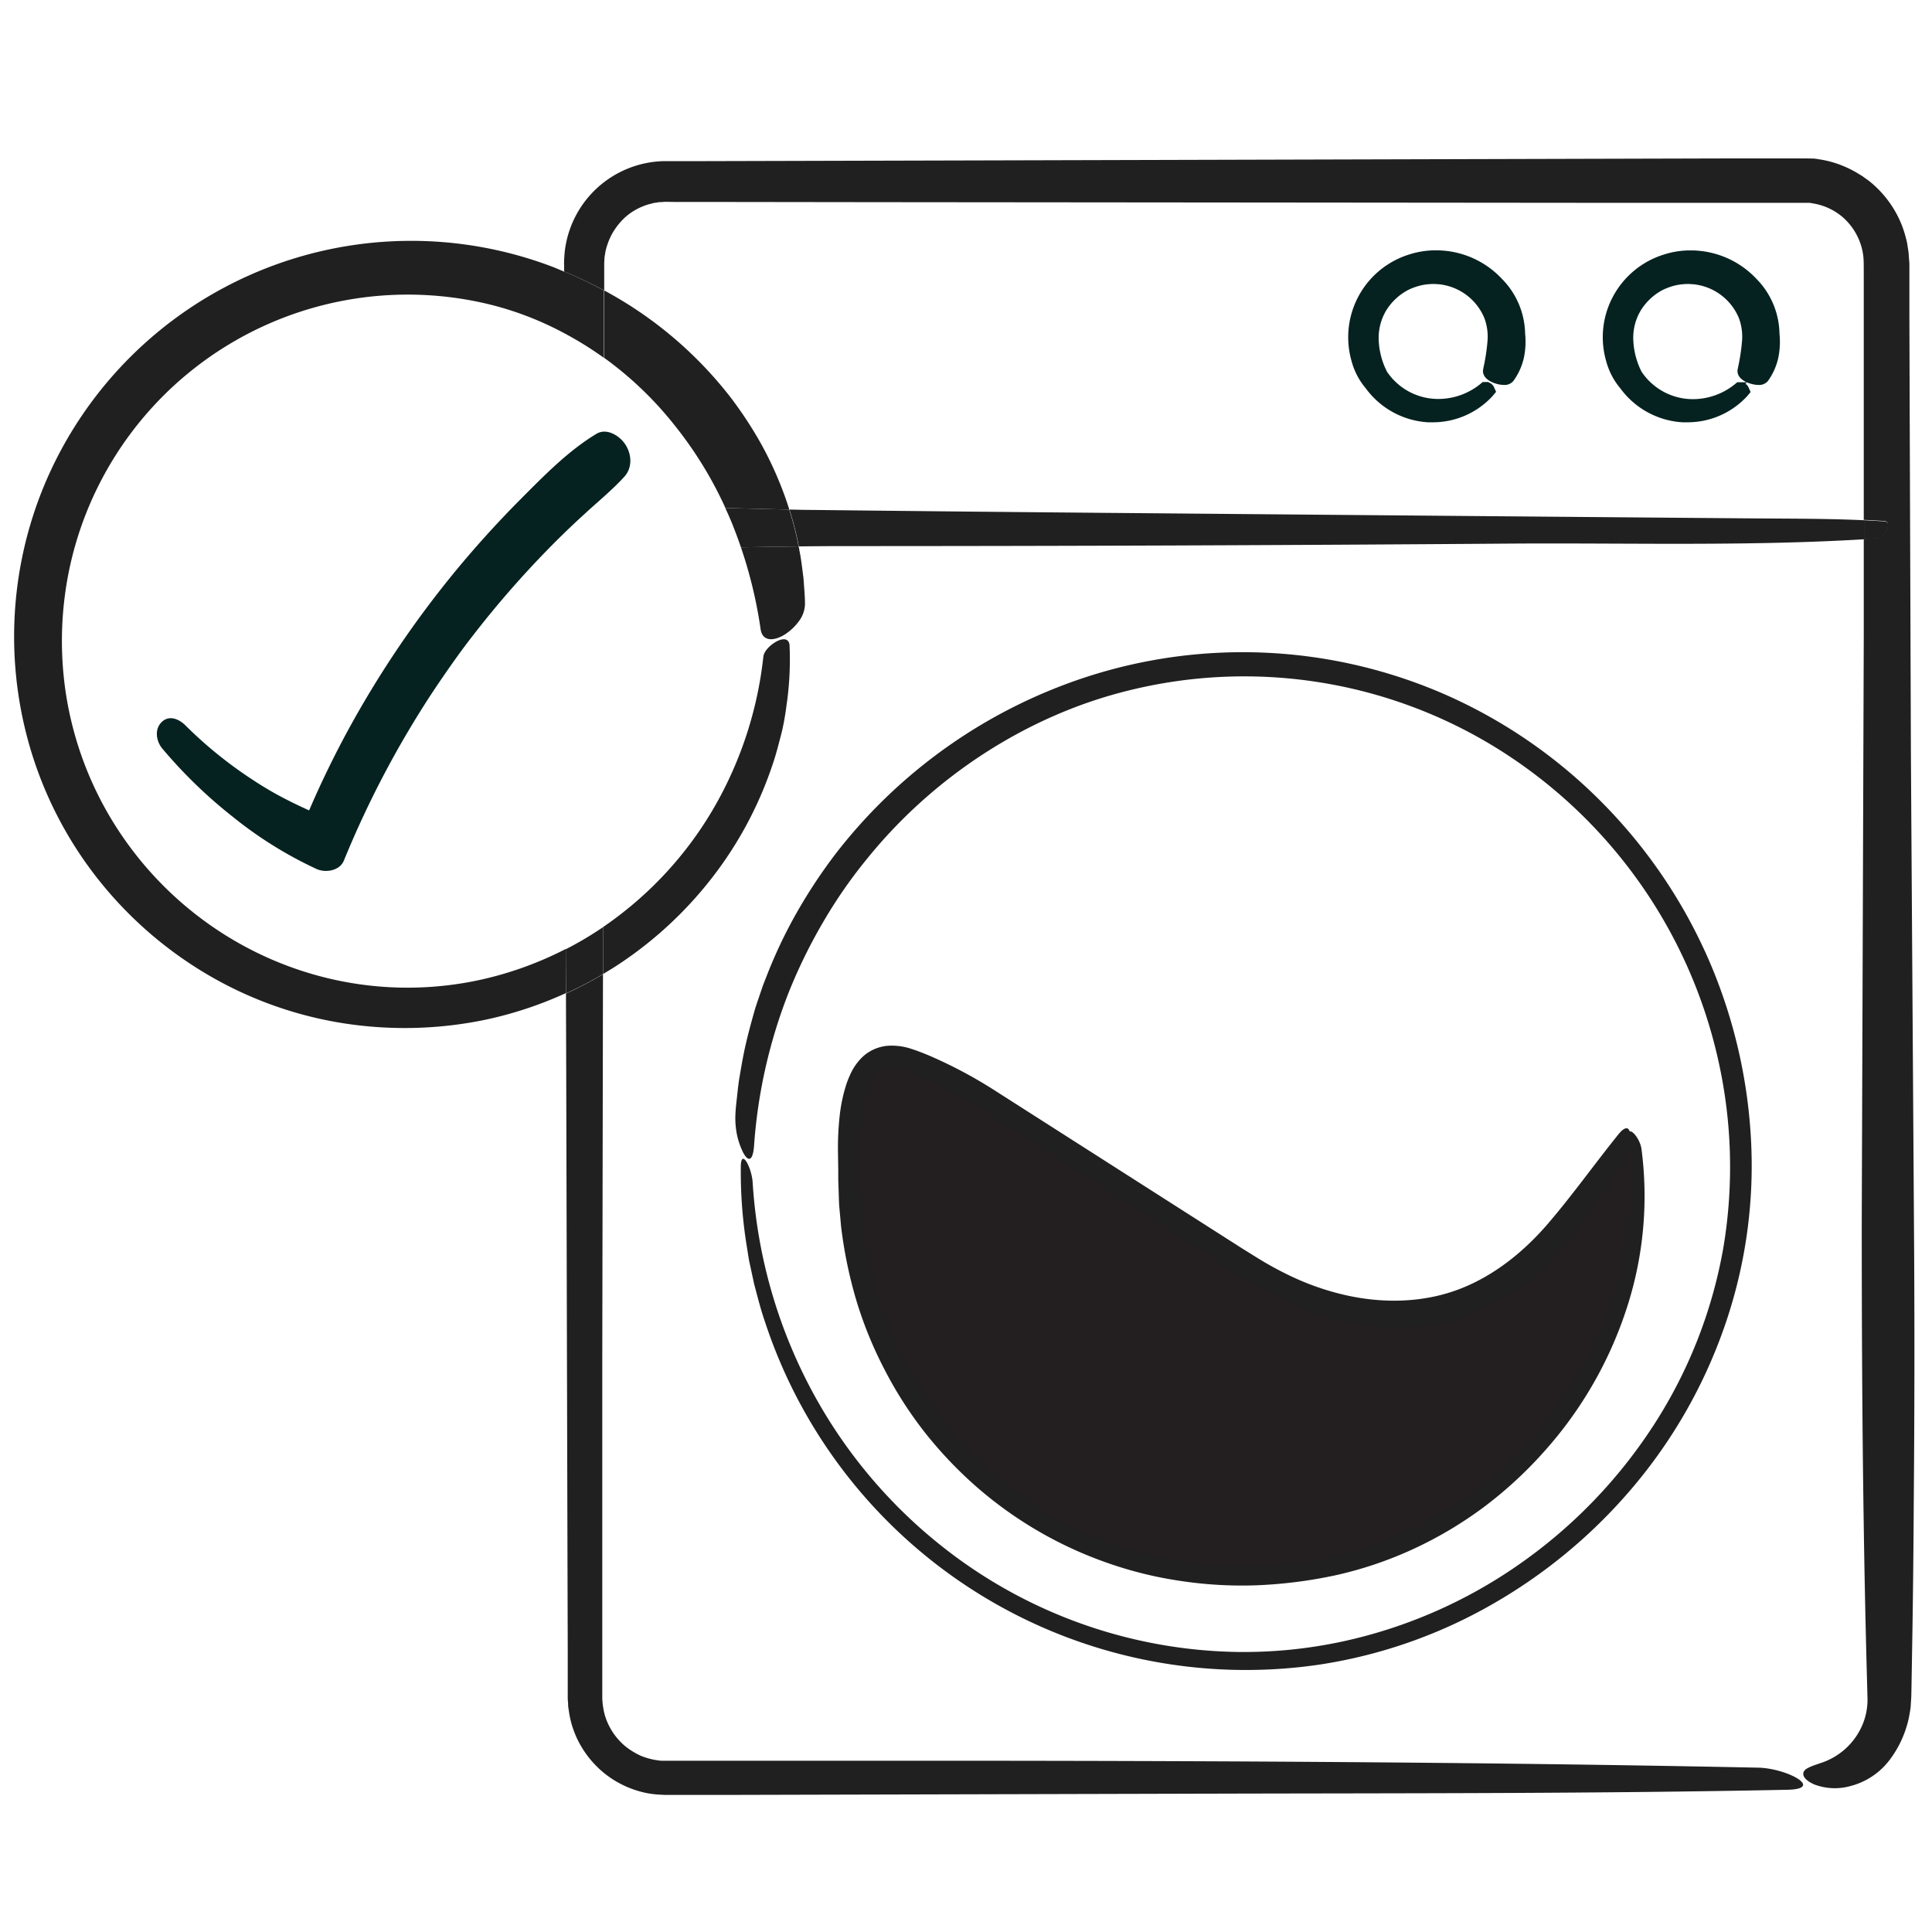
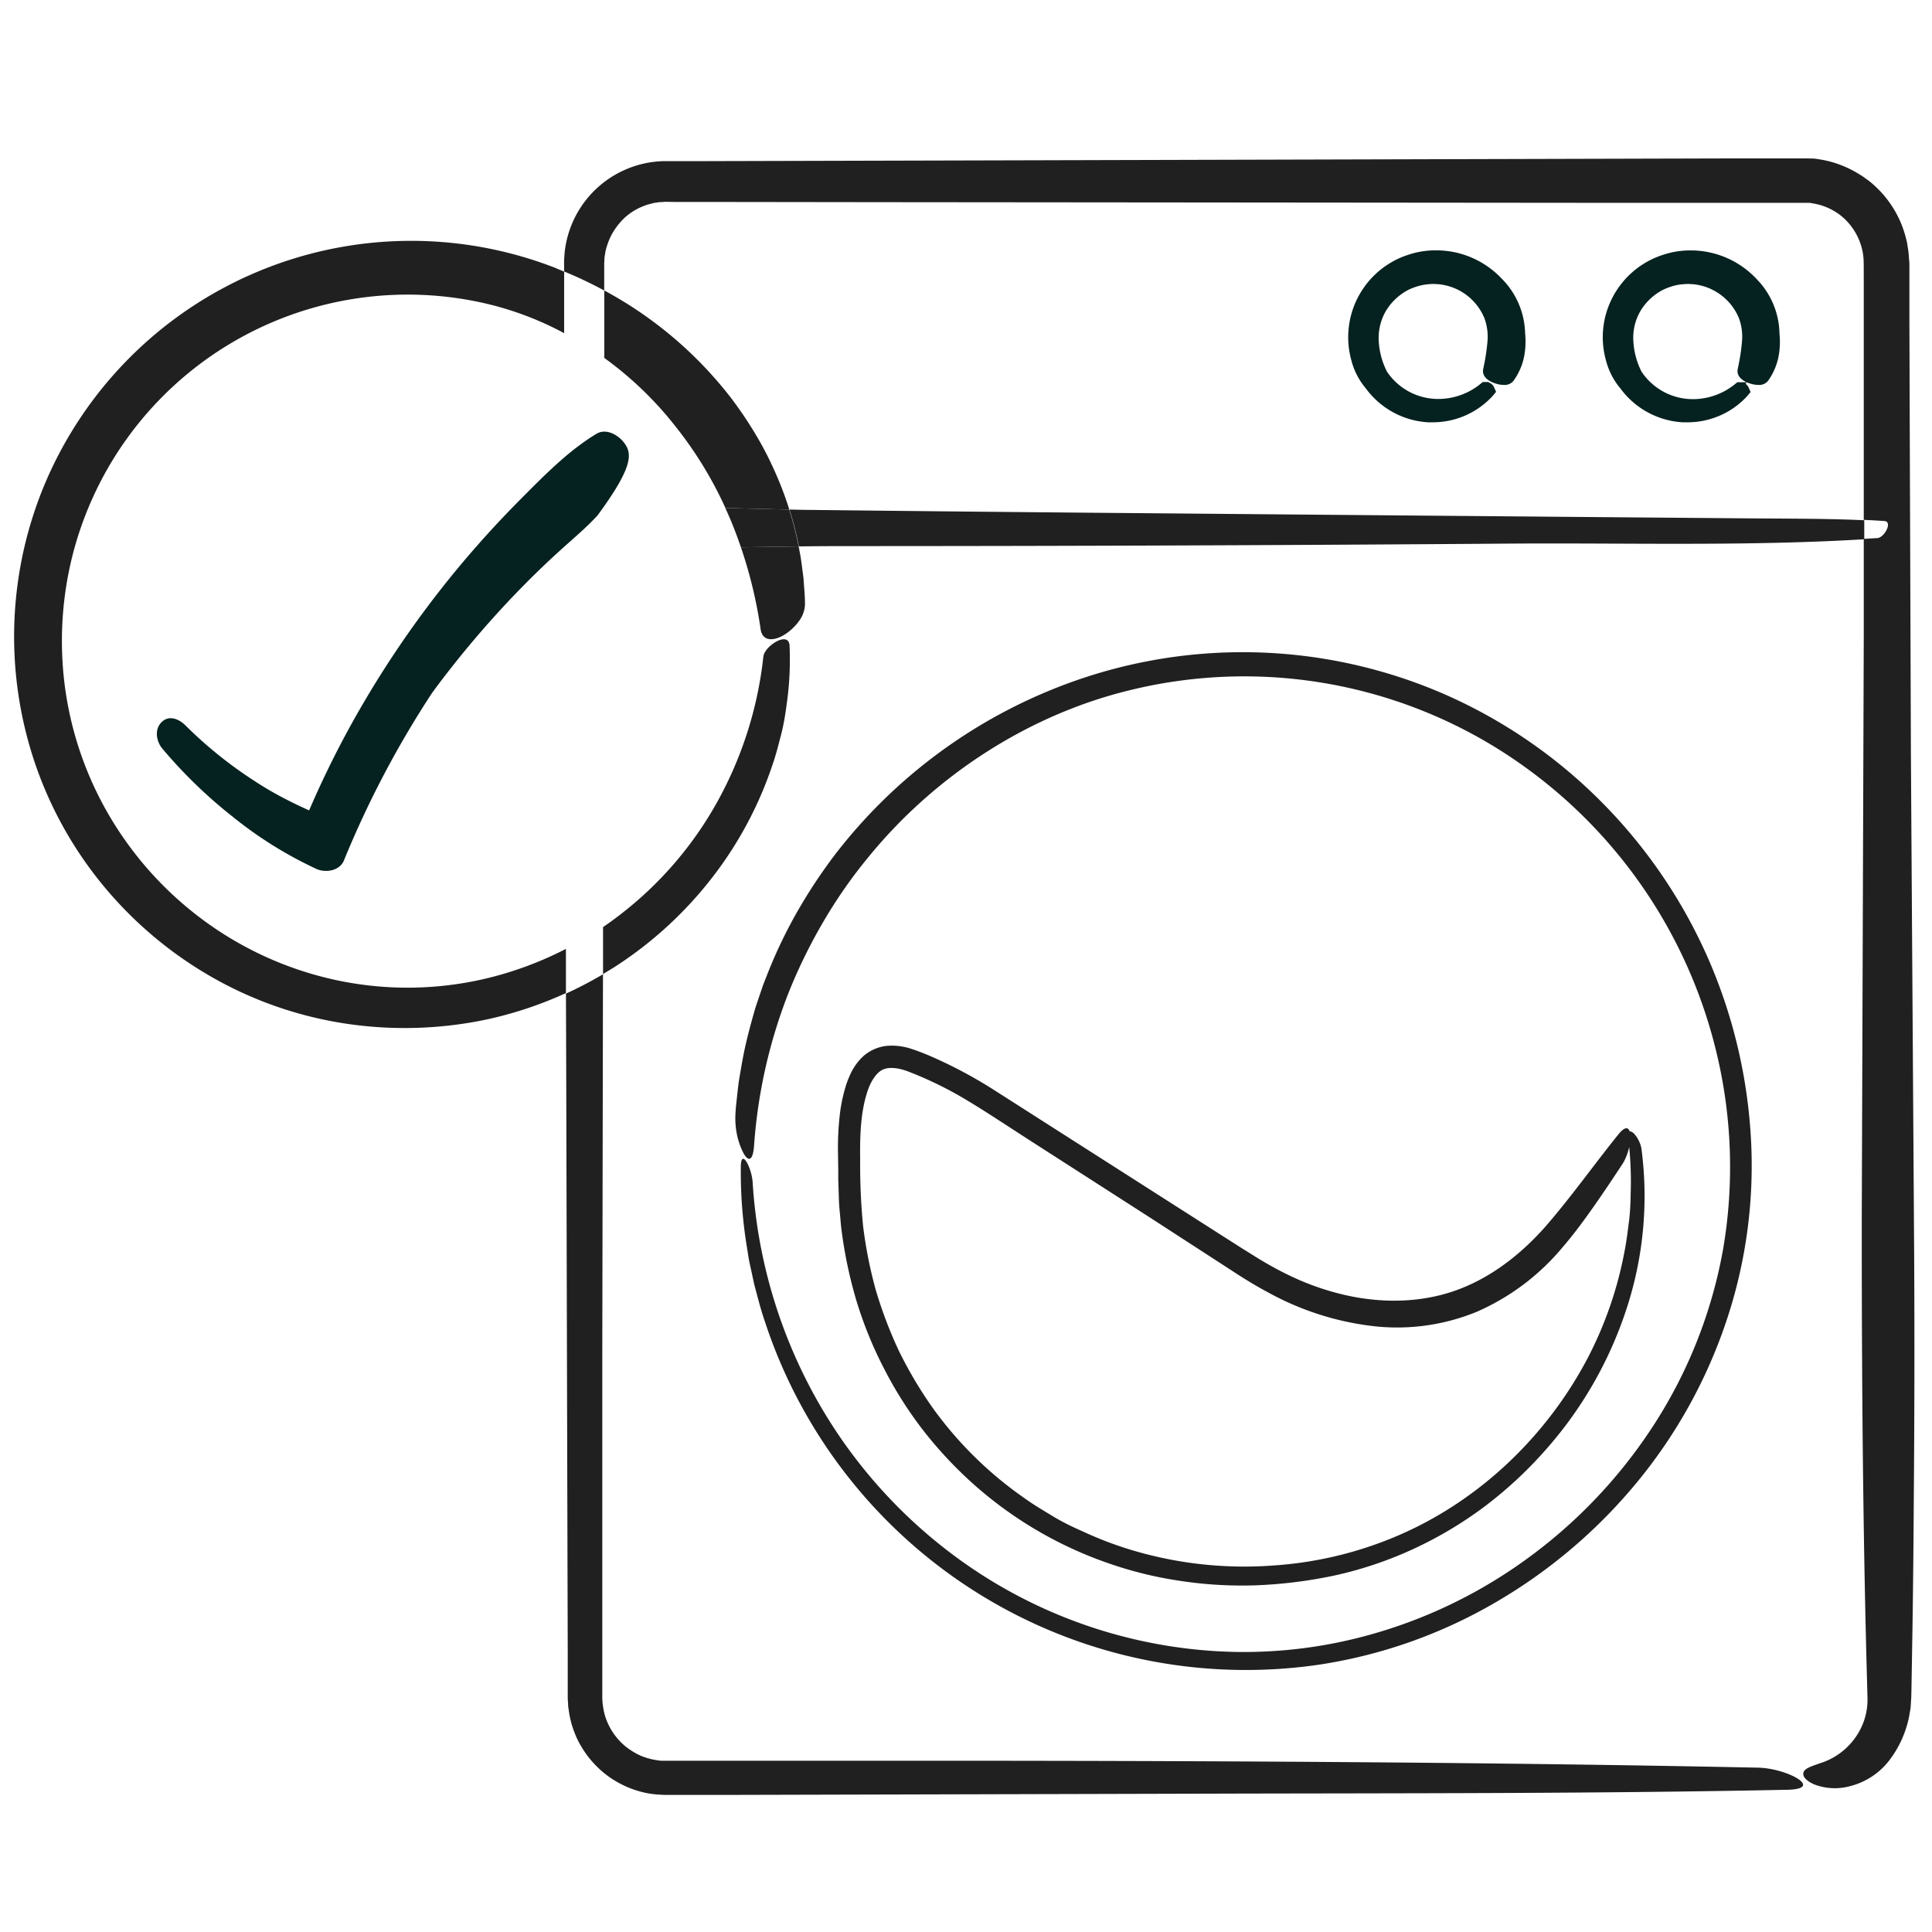
<svg xmlns="http://www.w3.org/2000/svg" id="Layer_1" data-name="Layer 1" viewBox="0 0 500 500">
  <defs>
    <style>.cls-1,.cls-5{fill:#062220;}.cls-2{fill:#212020;}.cls-3{fill:#231f20;}.cls-4{fill:none;}.cls-5{stroke:#062220;stroke-miterlimit:10;stroke-width:1.4px;}</style>
  </defs>
-   <path class="cls-1" d="M161.86,115.06c-1.44-2.24-4.8-4.41-7.5-2.79C147.1,116.65,140.9,123,134.92,129s-11.41,12-16.66,18.32A263.34,263.34,0,0,0,90,189.11q-5.46,10.06-10,20.62c-1.76-.8-3.52-1.62-5.25-2.5a87.69,87.69,0,0,1-9.31-5.39A109.28,109.28,0,0,1,48,187.74c-1.63-1.64-4.21-2.78-6.16-.87s-1.38,5,.15,6.84a124.12,124.12,0,0,0,18.26,17.68A104.2,104.2,0,0,0,82,224.93c2.33,1,5.92.43,7-2.22a254.14,254.14,0,0,1,22.74-43.26q3.31-5,6.87-9.94c.29-.41.59-.82.89-1.22.07-.11.31-.43.45-.61.55-.74,1.11-1.48,1.67-2.21q1.85-2.4,3.73-4.75,7.57-9.42,16-18.09,4.86-5,10-9.68c3.43-3.16,7-6.06,10.17-9.51C163.71,121.08,163.51,117.63,161.86,115.06Z" />
+   <path class="cls-1" d="M161.86,115.06c-1.44-2.24-4.8-4.41-7.5-2.79C147.1,116.65,140.9,123,134.92,129s-11.41,12-16.66,18.32A263.34,263.34,0,0,0,90,189.11q-5.46,10.06-10,20.62c-1.76-.8-3.52-1.62-5.25-2.5a87.69,87.69,0,0,1-9.31-5.39A109.28,109.28,0,0,1,48,187.74c-1.63-1.64-4.21-2.78-6.16-.87s-1.38,5,.15,6.84a124.12,124.12,0,0,0,18.26,17.68A104.2,104.2,0,0,0,82,224.93c2.33,1,5.92.43,7-2.22a254.14,254.14,0,0,1,22.74-43.26c.29-.41.59-.82.89-1.22.07-.11.31-.43.45-.61.55-.74,1.11-1.48,1.67-2.21q1.85-2.4,3.73-4.75,7.57-9.42,16-18.09,4.86-5,10-9.68c3.43-3.16,7-6.06,10.17-9.51C163.71,121.08,163.51,117.63,161.86,115.06Z" />
  <path class="cls-2" d="M194.8,306.23a131.45,131.45,0,0,0,14.62,52.39,129.21,129.21,0,0,0,34.8,41.91,126.25,126.25,0,0,0,76.18,27,121.78,121.78,0,0,0,27.08-2.72,126.45,126.45,0,0,0,45.62-19.92,130.15,130.15,0,0,0,34.66-35.74A123.63,123.63,0,0,0,446,322.92a126.19,126.19,0,0,0-1.57-49.65,127.68,127.68,0,0,0-56.58-79.34,124.22,124.22,0,0,0-96-15.17c-26,6.43-50.15,22.14-67.32,43.32a125.46,125.46,0,0,0-11.63,16.78A135.28,135.28,0,0,0,204,257.13a133.83,133.83,0,0,0-8.84,39.23c-.3,4.4-1.59,4.24-2.79,2a19.34,19.34,0,0,1-1.6-4.5,21.32,21.32,0,0,1-.44-5.48c.06-1.51.24-3,.41-4.52s.31-3,.55-4.52c.51-3,1-6,1.69-9s1.49-5.91,2.32-8.85c.43-1.46.95-2.89,1.43-4.34l.74-2.17.84-2.14a124.82,124.82,0,0,1,7.84-16.58A136.53,136.53,0,0,1,216.23,221a134.9,134.9,0,0,1,58-43.33,130.79,130.79,0,0,1,99.17,1.81A131.81,131.81,0,0,1,415,208.09a133.58,133.58,0,0,1,27.94,42,135.09,135.09,0,0,1,10.29,46.41,126.41,126.41,0,0,1-7,47,130.91,130.91,0,0,1-23.51,41.23,135.79,135.79,0,0,1-36.4,30.38,128.84,128.84,0,0,1-44.71,15.67A131,131,0,0,1,198,342.15c-1.12-3.22-1.95-6.53-2.82-9.82l-1.08-5c-.39-1.65-.58-3.35-.87-5a120.13,120.13,0,0,1-1.51-20.18C191.69,296.78,194.63,302.21,194.8,306.23Z" />
-   <path class="cls-3" d="M422.21,292.77c-6.87,9.48-12.42,17.9-18.76,25.68-12.62,15.48-28.73,23.71-49.15,21.3-11.52-1.36-22-5.92-31.72-12.1-21.67-13.75-43.23-27.67-64.87-41.47-6.95-4.44-14.06-8.54-21.86-11.4-7.27-2.67-11.58-.11-13.84,6.94-2.46,7.71-1.91,15.68-1.86,23.57.41,66.1,58.65,113.18,123.45,99.89C394.17,394.81,430.63,343.86,422.21,292.77Z" />
  <path class="cls-2" d="M424.8,297.25a93.56,93.56,0,0,1-3.93,41.7,103.18,103.18,0,0,1-21.15,36.6A106.35,106.35,0,0,1,384.06,390a102.63,102.63,0,0,1-18.29,10.88,99.64,99.64,0,0,1-20.13,6.8,119.42,119.42,0,0,1-20.95,2.61,106.63,106.63,0,0,1-19.39-1.18,100.74,100.74,0,0,1-18.87-4.69,103.13,103.13,0,0,1-33.51-19.46,106,106,0,0,1-13.45-14.09,101.36,101.36,0,0,1-10.53-16.39,102.77,102.77,0,0,1-7.34-18,115.89,115.89,0,0,1-3.93-19.07l-.44-4.85c-.14-1.62-.14-3.24-.21-4.86l-.08-2.43,0-2.34-.07-4.77a75.1,75.1,0,0,1,.49-9.86,41.67,41.67,0,0,1,.91-5c.2-.84.45-1.67.7-2.5a25.27,25.27,0,0,1,1-2.56,14.59,14.59,0,0,1,3.5-4.94,11,11,0,0,1,6.1-2.64,16.07,16.07,0,0,1,5.91.66l1.3.43c.44.14.79.29,1.18.43.77.29,1.53.6,2.29.91a118.17,118.17,0,0,1,17.18,9.11l63.83,40.76,3.21,2c1.05.66,2.1,1.3,3.17,1.92q3.2,1.86,6.54,3.44A68,68,0,0,0,348,335.13c9.51,2.19,19.58,2.07,28.62-1.12s16.95-9.31,23.42-16.67c6.54-7.52,12.44-15.87,18.77-23.73,4.18-5.2,3.81,3.48,1.07,7.65-2.4,3.63-4.82,7.29-7.37,10.91s-5.16,7.2-8.17,10.69a60.28,60.28,0,0,1-22.2,16.65,54.28,54.28,0,0,1-27.63,3.58,73.9,73.9,0,0,1-26.05-8.47c-2.79-1.47-5.52-3.11-8.13-4.79l-7.71-5-15.43-10L266.31,295l-7.71-5c-2.58-1.67-5.11-3.3-7.7-4.85a96.53,96.53,0,0,0-16-7.9c-2.54-.94-5.07-1.23-6.72-.28s-3,3.23-3.81,5.87c-1.7,5.41-1.83,11.33-1.76,17.4a161.9,161.9,0,0,0,.75,17,114.13,114.13,0,0,0,3.28,16.58,111.55,111.55,0,0,0,6,15.8,107.87,107.87,0,0,0,8.6,14.54,98.35,98.35,0,0,0,24,23.64c2.29,1.66,4.74,3.08,7.15,4.55s4.95,2.71,7.54,3.85A94.7,94.7,0,0,0,295.86,402a101.46,101.46,0,0,0,33.65,3.15,98,98,0,0,0,32.87-8c20.8-9.08,38.09-25.74,48.61-45.87a99.32,99.32,0,0,0,9.47-27.61c.48-2.4.76-4.83,1.08-7.26s.44-4.87.47-7.31a92.42,92.42,0,0,0-.63-14.6C421,290.67,424.29,294.12,424.8,297.25Z" />
  <path class="cls-4" d="M189.26,103.12a104,104,0,0,1,7.89,12.12,95.4,95.4,0,0,1,5.93,13.17c.41,1.15.8,2.3,1.16,3.46,2,0,4,.08,6,.1q42.14.51,84.29.83,79.5.64,159,1.36c9.56.08,19.24,0,28.82.48V72.06c0-1.86,0-4.12-.08-5.26a15.32,15.32,0,0,0-.9-4,15.92,15.92,0,0,0-4.72-6.71,15.67,15.67,0,0,0-7.47-3.35c-.34,0-.68-.13-1-.15l-1,0c-.19,0-.31,0-.56,0h-8l-46.42,0-185.66-.17-46.42-.06h-5.8c-.93,0-2.07,0-2.66,0-.35,0-.7,0-1,.05l-1.05.16a6.1,6.1,0,0,0-1,.22c-.33.09-.68.16-1,.26a20.32,20.32,0,0,0-2,.78A16,16,0,0,0,162.05,56a17.16,17.16,0,0,0-2.84,3.12,15.82,15.82,0,0,0-1.9,3.76,17.34,17.34,0,0,0-.59,2l-.16,1a5.2,5.2,0,0,0-.12,1l-.06,1.06c0,.4,0,.94,0,1.41v5.71A103.22,103.22,0,0,1,189.26,103.12Z" />
  <path class="cls-2" d="M159.29,250.1a101.12,101.12,0,0,0,26.39-24.79A98.58,98.58,0,0,0,200,197.7c.85-2.46,1.48-5,2.13-7.5s1.09-5.09,1.42-7.66a81.36,81.36,0,0,0,.79-15.41c-.07-2-1.71-2-3.35-1.13s-3.31,2.54-3.44,4a99.65,99.65,0,0,1-11.84,37.38,95,95,0,0,1-25.44,29.5c-1.37,1.06-2.77,2.07-4.2,3.05l0,12.14C157.15,251.43,158.23,250.78,159.29,250.1Z" />
  <path class="cls-2" d="M196.85,162.86c.47,3.16,3.33,3.11,6.1,1.44a13.47,13.47,0,0,0,3.78-3.5,7.71,7.71,0,0,0,1.6-4.33c0-1.19-.06-2.37-.15-3.55s-.16-2.37-.27-3.56c-.32-2.35-.56-4.74-1.06-7.07,0-.3-.12-.59-.17-.88l-14.93.23A117.41,117.41,0,0,1,196.85,162.86Z" />
  <path class="cls-2" d="M125.1,253.4a88.28,88.28,0,0,1-38.75.11,89.56,89.56,0,0,1-32.44-14.44,90.64,90.64,0,0,1-24.32-25.81,89.29,89.29,0,0,1-12.43-33.09,90.61,90.61,0,0,1,1.33-35.3A89.5,89.5,0,0,1,127.56,79,82.68,82.68,0,0,1,146,86.22l0-9.62,0-5.31v-1c-.79-.32-1.58-.65-2.38-1A102.91,102.91,0,0,0,11.7,125,102.17,102.17,0,0,0,9,197.36a100.65,100.65,0,0,0,17.86,32,102.13,102.13,0,0,0,28,23.53,99.79,99.79,0,0,0,34.47,12,102.72,102.72,0,0,0,36.38-1,100.25,100.25,0,0,0,20.75-6.88l0-11.44A91.27,91.27,0,0,1,125.1,253.4Z" />
  <path class="cls-2" d="M174.74,110.26a100.67,100.67,0,0,1,13,21.21c5.52.13,11,.29,16.53.4-.36-1.16-.75-2.31-1.16-3.46a95.4,95.4,0,0,0-5.93-13.17,104,104,0,0,0-7.89-12.12,103.22,103.22,0,0,0-32.9-27.94l0,17.45A91.54,91.54,0,0,1,174.74,110.26Z" />
  <path class="cls-2" d="M453.59,134.16q-79.51-.66-159-1.36-42.15-.35-84.29-.83c-2,0-4-.06-6-.1a83.38,83.38,0,0,1,2.44,9.54q5.31-.07,10.58-.08,86.89,0,173.79-.65c30.29-.2,61.1.71,91.36-1.12v-4.92C472.83,134.19,463.15,134.24,453.59,134.16Z" />
  <path class="cls-2" d="M187.71,131.47c.54,1.18,1.07,2.37,1.57,3.56q1.33,3.27,2.47,6.61l14.93-.23a83.38,83.38,0,0,0-2.44-9.54C198.74,131.76,193.23,131.6,187.71,131.47Z" />
  <path class="cls-2" d="M495.38,324.14c-.28-43.2-.57-86.46-.84-129.43l-.32-90-.07-22.51,0-11.25,0-2.83L494,66.33a12.81,12.81,0,0,0-.18-1.75l-.27-1.73c-.11-.57-.28-1.14-.42-1.71A28.26,28.26,0,0,0,492,57.81a27.58,27.58,0,0,0-8.38-11.05l-1.4-1c-.47-.35-1-.62-1.48-.93a26.15,26.15,0,0,0-3.11-1.61A26.63,26.63,0,0,0,471,41.26c-.58-.08-1.15-.2-1.73-.23L467.47,41l-.84,0h-2.11l-5.63,0-11.25,0-180.09.48-84.94.22-10.7,0a26.42,26.42,0,0,0-25.8,23.83L146,67.13c0,.53-.05,1.1,0,1.5v1.63a109.08,109.08,0,0,1,10.37,4.92V69.47c0-.47,0-1,0-1.41l.06-1.06a5.2,5.2,0,0,1,.12-1l.16-1a17.34,17.34,0,0,1,.59-2,15.82,15.82,0,0,1,1.9-3.76A17.16,17.16,0,0,1,162.05,56a16,16,0,0,1,3.55-2.27,20.32,20.32,0,0,1,2-.78c.34-.1.69-.17,1-.26a6.1,6.1,0,0,1,1-.22l1.05-.16c.35,0,.7,0,1-.05.59-.06,1.73,0,2.66,0h5.8l46.42.06,185.66.17,46.42,0h8c.25,0,.37,0,.56,0l1,0c.34,0,.68.1,1,.15a15.67,15.67,0,0,1,7.47,3.35,15.92,15.92,0,0,1,4.72,6.71,15.32,15.32,0,0,1,.9,4c.1,1.14.07,3.4.08,5.26v62.58c1.78.08,3.55.18,5.32.3,2.26.15,0,4.29-1.78,4.41-1.18.08-2.36.14-3.54.21V164.9c-.17,49.78-.34,100.69-.52,151.46,0,25.39.11,50.75.48,75.92q.27,18.87.75,37.59c.08,3.11.17,6.23.25,9.34a16.82,16.82,0,0,1-1.23,7,17.59,17.59,0,0,1-10.2,9.83c-3.07,1.05-4.71,1.56-5.1,2.58s.53,2.18,2.71,3.17a14.91,14.91,0,0,0,9.4.44,18.48,18.48,0,0,0,9.89-6.42,27.37,27.37,0,0,0,4.66-9,24.35,24.35,0,0,0,.63-2.48c.14-.84.31-1.68.41-2.52l.16-2.55.05-2,.27-16.1q.24-16.11.33-32.26Q495.56,356.57,495.38,324.14Z" />
  <path class="cls-2" d="M146.54,278.33l.22,84.93.11,42.47.06,21.24,0,10.62v1.32c0,.43,0,1,.06,1.49s0,1,.1,1.53l.23,1.53a25.4,25.4,0,0,0,.69,3c.31,1,.67,1.95,1.06,2.89a25.84,25.84,0,0,0,7.42,9.64,25.58,25.58,0,0,0,11,5.08,24.25,24.25,0,0,0,3,.37l1.53.08c.5,0,.9,0,1.36,0h5.31l10.62,0,42.46-.11,84.94-.22c48.43-.12,97.6,0,145.89-1,9.66-.21-.09-5.56-7.58-5.72-67.07-1.38-134.84-1.74-202.64-1.79H201.64l-25.41,0h-3.94l-.6,0c-.4,0-.8,0-1.19-.07a18.22,18.22,0,0,1-4.6-1.19,19.2,19.2,0,0,1-4.06-2.48,16.64,16.64,0,0,1-5.24-7.82,18.73,18.73,0,0,1-.73-4.71l0-12.63q0-12.68,0-25.33,0-25.31,0-50.53l.18-98.78a101.34,101.34,0,0,1-9.58,5Z" />
-   <path class="cls-2" d="M146.48,257.09a101.34,101.34,0,0,0,9.58-5l0-12.14a91.34,91.34,0,0,1-9.63,5.71Z" />
-   <path class="cls-2" d="M146,76.6l0,9.62a88.55,88.55,0,0,1,10.31,6.41l0-17.45A109.08,109.08,0,0,0,146,70.26v1Z" />
-   <path class="cls-2" d="M487.73,134.94c-1.77-.12-3.54-.22-5.32-.3v4.92c1.18-.07,2.36-.13,3.54-.21C487.7,139.23,490,135.09,487.73,134.94Z" />
  <path class="cls-5" d="M370.82,108.59c-.41,0-.83,0-1.24,0A20.83,20.83,0,0,1,354,100.05a17.49,17.49,0,0,1-3.55-6.81,21.72,21.72,0,0,1,14.58-26.75,21.34,21.34,0,0,1,6.79-1h.3a22.59,22.59,0,0,1,16,7.09A20,20,0,0,1,394,86.32a19.81,19.81,0,0,1-.3,6.09,15.53,15.53,0,0,1-2.58,5.74,2.22,2.22,0,0,1-1.88.77h0a6.6,6.6,0,0,1-2-.34c-1.93-.62-2.92-1.66-2.72-2.84l.12-.61a52.44,52.44,0,0,0,1-6.55,14.44,14.44,0,0,0-.83-6.5,15,15,0,0,0-12.55-9.23c-.42,0-.81-.06-1.2-.06a17.56,17.56,0,0,0-3,.28,16.71,16.71,0,0,0-3.89,1.32,15.43,15.43,0,0,0-6,5.56,14.56,14.56,0,0,0-2.06,8.17,20.42,20.42,0,0,0,2.24,8.43,16.67,16.67,0,0,0,13.87,7.4,18,18,0,0,0,11.37-4.06l.39-.32.57,0a1.57,1.57,0,0,1,1.45.9l.37.82-.61.73A20.27,20.27,0,0,1,370.82,108.59Z" />
  <path class="cls-5" d="M436.67,108.59q-.62,0-1.23,0a20.82,20.82,0,0,1-15.54-8.51,17.49,17.49,0,0,1-3.55-6.81A21.56,21.56,0,0,1,418.1,77a21.78,21.78,0,0,1,12.83-10.49,21.28,21.28,0,0,1,6.78-1h.3a22.61,22.61,0,0,1,16,7.09,20,20,0,0,1,5.82,13.78,19.81,19.81,0,0,1-.3,6.09A15.53,15.53,0,0,1,457,98.15a2.24,2.24,0,0,1-1.89.77h0a6.54,6.54,0,0,1-2-.34c-1.93-.62-2.93-1.66-2.72-2.84l.12-.61a52.44,52.44,0,0,0,1-6.55,14.44,14.44,0,0,0-.83-6.5,15,15,0,0,0-12.56-9.23c-.42,0-.8-.06-1.19-.06a17.76,17.76,0,0,0-3,.28,16.63,16.63,0,0,0-3.88,1.32,15.36,15.36,0,0,0-6,5.56A14.48,14.48,0,0,0,422,88.12a20.55,20.55,0,0,0,2.23,8.43A16.67,16.67,0,0,0,438.1,104a18,18,0,0,0,11.37-4.06l.39-.32.57,0a1.55,1.55,0,0,1,1.44.9l.37.82-.61.73A20.23,20.23,0,0,1,436.67,108.59Z" />
</svg>